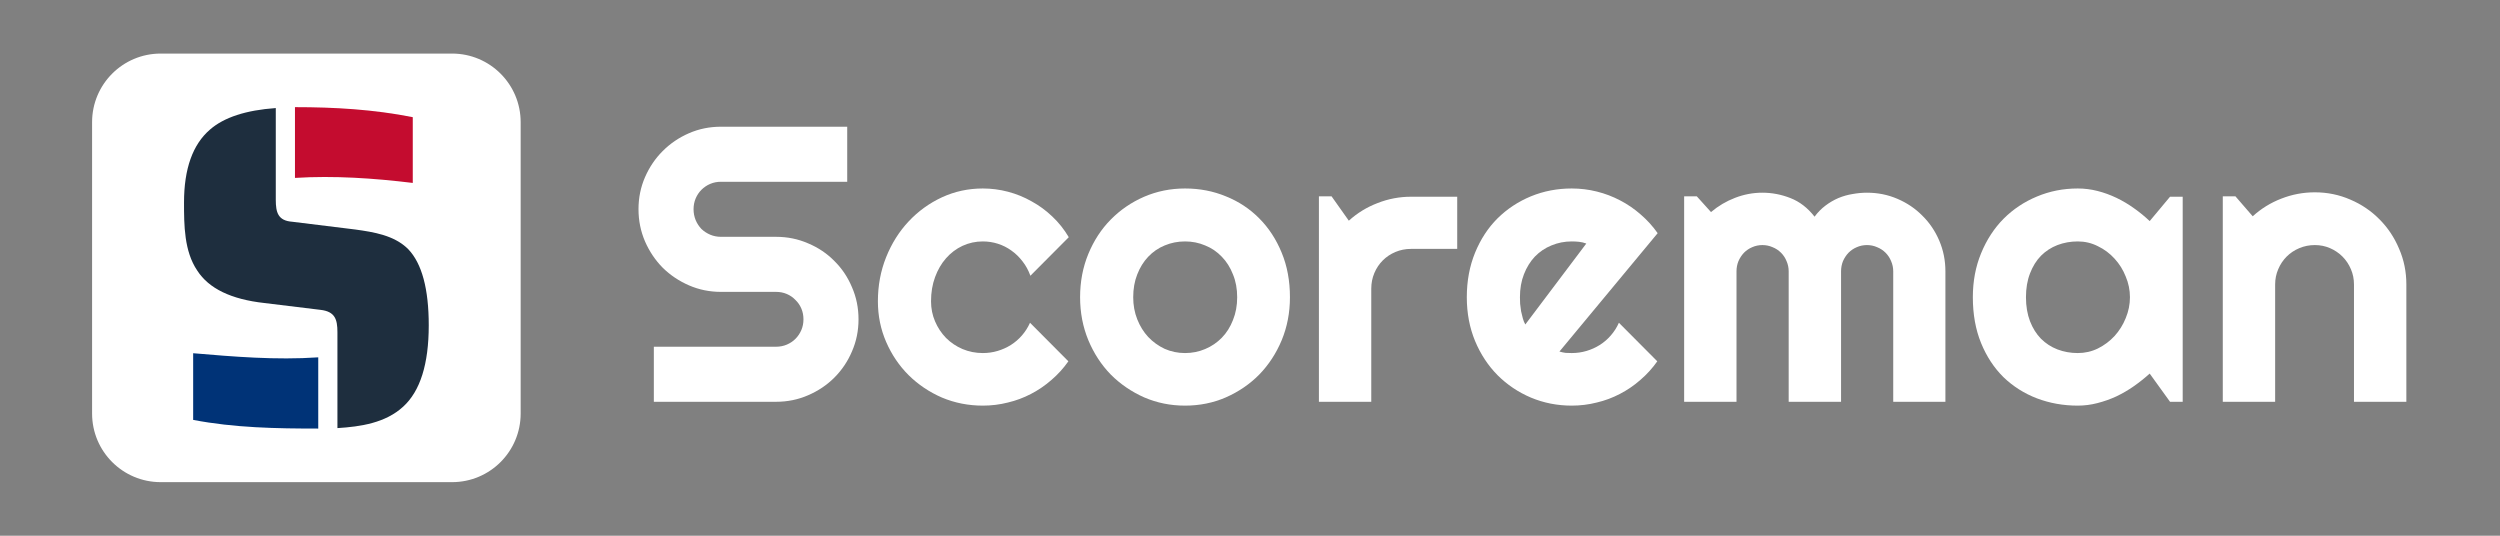
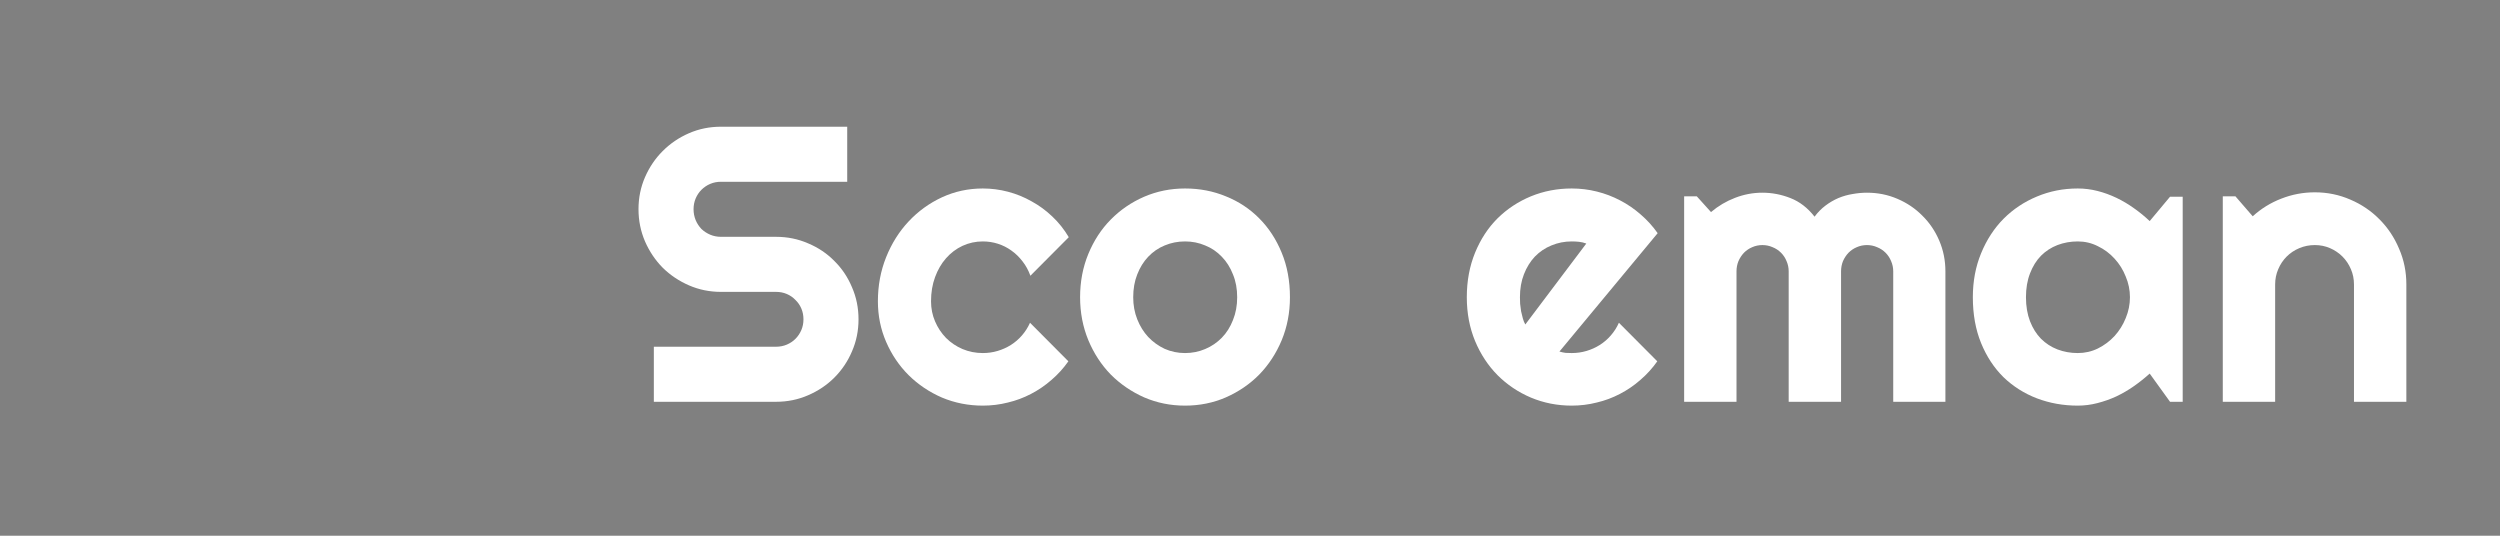
<svg xmlns="http://www.w3.org/2000/svg" width="140" height="30" viewBox="0 0 140 30" fill="none">
  <rect x="0" y="0" width="140" height="30" fill="#808080" stroke="none" />
  <path d="M35.756 11.715C35.756 11.078 35.878 10.479 36.121 9.921C36.365 9.362 36.694 8.875 37.11 8.46C37.532 8.037 38.023 7.704 38.581 7.461C39.14 7.217 39.738 7.096 40.375 7.096H47.444V10.179H40.375C40.16 10.179 39.96 10.218 39.774 10.297C39.587 10.376 39.423 10.487 39.279 10.63C39.144 10.766 39.036 10.927 38.957 11.113C38.879 11.3 38.839 11.5 38.839 11.715C38.839 11.93 38.879 12.134 38.957 12.327C39.036 12.513 39.144 12.678 39.279 12.821C39.423 12.957 39.587 13.065 39.774 13.144C39.96 13.222 40.16 13.262 40.375 13.262H43.458C44.096 13.262 44.694 13.383 45.252 13.627C45.818 13.863 46.309 14.193 46.724 14.615C47.146 15.031 47.476 15.521 47.712 16.087C47.956 16.645 48.077 17.244 48.077 17.881C48.077 18.518 47.956 19.116 47.712 19.675C47.476 20.233 47.146 20.724 46.724 21.146C46.309 21.562 45.818 21.891 45.252 22.135C44.694 22.378 44.096 22.5 43.458 22.5H36.615V19.417H43.458C43.673 19.417 43.874 19.378 44.06 19.299C44.246 19.22 44.407 19.113 44.543 18.977C44.686 18.833 44.797 18.669 44.876 18.482C44.955 18.296 44.994 18.096 44.994 17.881C44.994 17.666 44.955 17.465 44.876 17.279C44.797 17.093 44.686 16.932 44.543 16.796C44.407 16.653 44.246 16.542 44.06 16.463C43.874 16.384 43.673 16.345 43.458 16.345H40.375C39.738 16.345 39.14 16.223 38.581 15.979C38.023 15.736 37.532 15.407 37.11 14.991C36.694 14.569 36.365 14.078 36.121 13.52C35.878 12.954 35.756 12.352 35.756 11.715Z" fill="white" />
  <path d="M59.851 13.283L57.702 15.442C57.595 15.142 57.448 14.873 57.262 14.637C57.076 14.393 56.864 14.189 56.628 14.024C56.399 13.86 56.148 13.734 55.876 13.648C55.604 13.562 55.325 13.52 55.038 13.52C54.637 13.52 54.258 13.602 53.9 13.767C53.549 13.931 53.241 14.164 52.976 14.465C52.718 14.758 52.514 15.109 52.364 15.518C52.213 15.926 52.138 16.377 52.138 16.871C52.138 17.272 52.213 17.648 52.364 17.999C52.514 18.35 52.718 18.658 52.976 18.923C53.241 19.188 53.549 19.395 53.9 19.546C54.258 19.696 54.637 19.771 55.038 19.771C55.325 19.771 55.6 19.732 55.865 19.653C56.13 19.575 56.377 19.463 56.607 19.32C56.843 19.17 57.051 18.991 57.23 18.783C57.416 18.568 57.566 18.332 57.681 18.074L59.829 20.233C59.557 20.62 59.242 20.967 58.884 21.275C58.533 21.583 58.15 21.845 57.735 22.06C57.326 22.274 56.893 22.436 56.435 22.543C55.984 22.658 55.518 22.715 55.038 22.715C54.229 22.715 53.466 22.564 52.75 22.264C52.041 21.956 51.418 21.537 50.881 21.007C50.351 20.477 49.932 19.857 49.624 19.148C49.316 18.439 49.162 17.68 49.162 16.871C49.162 15.99 49.316 15.167 49.624 14.4C49.932 13.634 50.351 12.968 50.881 12.402C51.418 11.829 52.041 11.378 52.75 11.049C53.466 10.719 54.229 10.555 55.038 10.555C55.518 10.555 55.987 10.616 56.446 10.737C56.911 10.859 57.352 11.038 57.767 11.274C58.189 11.504 58.576 11.787 58.927 12.123C59.285 12.46 59.593 12.846 59.851 13.283Z" fill="white" />
  <path d="M72.237 16.645C72.237 17.505 72.083 18.307 71.775 19.052C71.467 19.789 71.048 20.43 70.518 20.975C69.988 21.512 69.365 21.938 68.649 22.253C67.94 22.561 67.177 22.715 66.361 22.715C65.551 22.715 64.789 22.561 64.073 22.253C63.364 21.938 62.74 21.512 62.203 20.975C61.673 20.43 61.255 19.789 60.947 19.052C60.639 18.307 60.485 17.505 60.485 16.645C60.485 15.772 60.639 14.963 60.947 14.218C61.255 13.473 61.673 12.832 62.203 12.295C62.74 11.751 63.364 11.325 64.073 11.017C64.789 10.709 65.551 10.555 66.361 10.555C67.177 10.555 67.94 10.701 68.649 10.995C69.365 11.282 69.988 11.693 70.518 12.23C71.048 12.76 71.467 13.401 71.775 14.153C72.083 14.898 72.237 15.729 72.237 16.645ZM69.282 16.645C69.282 16.173 69.204 15.747 69.046 15.367C68.896 14.98 68.688 14.651 68.423 14.379C68.158 14.1 67.847 13.888 67.489 13.745C67.138 13.595 66.762 13.52 66.361 13.52C65.96 13.52 65.58 13.595 65.222 13.745C64.871 13.888 64.563 14.1 64.298 14.379C64.04 14.651 63.836 14.98 63.686 15.367C63.535 15.747 63.46 16.173 63.46 16.645C63.46 17.09 63.535 17.501 63.686 17.881C63.836 18.26 64.04 18.59 64.298 18.869C64.563 19.148 64.871 19.37 65.222 19.535C65.58 19.693 65.96 19.771 66.361 19.771C66.762 19.771 67.138 19.696 67.489 19.546C67.847 19.395 68.158 19.184 68.423 18.912C68.688 18.64 68.896 18.311 69.046 17.924C69.204 17.537 69.282 17.111 69.282 16.645Z" fill="white" />
-   <path d="M76.791 22.5H73.859V10.995H74.568L75.534 12.359C76.007 11.93 76.544 11.6 77.146 11.371C77.747 11.135 78.37 11.017 79.015 11.017H81.604V13.938H79.015C78.707 13.938 78.417 13.996 78.145 14.11C77.873 14.225 77.636 14.383 77.436 14.583C77.235 14.784 77.078 15.02 76.963 15.292C76.849 15.564 76.791 15.854 76.791 16.162V22.5Z" fill="white" />
  <path d="M87.329 19.686C87.444 19.721 87.558 19.746 87.673 19.761C87.788 19.768 87.902 19.771 88.017 19.771C88.303 19.771 88.579 19.732 88.844 19.653C89.109 19.575 89.356 19.463 89.585 19.32C89.822 19.17 90.029 18.991 90.208 18.783C90.394 18.568 90.545 18.332 90.659 18.074L92.808 20.233C92.536 20.62 92.221 20.967 91.862 21.275C91.512 21.583 91.129 21.845 90.713 22.06C90.305 22.274 89.872 22.436 89.413 22.543C88.962 22.658 88.497 22.715 88.017 22.715C87.208 22.715 86.445 22.564 85.729 22.264C85.02 21.963 84.397 21.544 83.86 21.007C83.33 20.47 82.911 19.832 82.603 19.095C82.295 18.35 82.141 17.534 82.141 16.645C82.141 15.736 82.295 14.905 82.603 14.153C82.911 13.401 83.33 12.76 83.86 12.23C84.397 11.7 85.02 11.289 85.729 10.995C86.445 10.701 87.208 10.555 88.017 10.555C88.497 10.555 88.966 10.612 89.424 10.727C89.882 10.841 90.316 11.006 90.724 11.221C91.139 11.435 91.526 11.7 91.884 12.016C92.242 12.324 92.557 12.671 92.829 13.058L87.329 19.686ZM88.833 13.638C88.697 13.588 88.561 13.555 88.425 13.541C88.296 13.527 88.16 13.52 88.017 13.52C87.616 13.52 87.236 13.595 86.878 13.745C86.527 13.888 86.219 14.096 85.954 14.368C85.697 14.64 85.492 14.97 85.342 15.356C85.192 15.736 85.117 16.166 85.117 16.645C85.117 16.753 85.12 16.875 85.127 17.011C85.141 17.147 85.159 17.287 85.181 17.43C85.21 17.566 85.242 17.698 85.278 17.827C85.313 17.956 85.36 18.071 85.417 18.171L88.833 13.638Z" fill="white" />
  <path d="M108.943 22.5H106.021V15.195C106.021 14.995 105.981 14.805 105.903 14.626C105.831 14.447 105.727 14.289 105.591 14.153C105.455 14.017 105.297 13.913 105.118 13.842C104.939 13.763 104.75 13.724 104.549 13.724C104.349 13.724 104.159 13.763 103.98 13.842C103.808 13.913 103.654 14.017 103.518 14.153C103.389 14.289 103.285 14.447 103.206 14.626C103.135 14.805 103.099 14.995 103.099 15.195V22.5H100.166V15.195C100.166 14.995 100.127 14.805 100.048 14.626C99.977 14.447 99.873 14.289 99.737 14.153C99.6 14.017 99.443 13.913 99.264 13.842C99.085 13.763 98.895 13.724 98.695 13.724C98.494 13.724 98.304 13.763 98.125 13.842C97.953 13.913 97.799 14.017 97.663 14.153C97.534 14.289 97.431 14.447 97.352 14.626C97.28 14.805 97.244 14.995 97.244 15.195V22.5H94.312V10.995H95.021L95.816 11.876C96.224 11.532 96.671 11.267 97.158 11.081C97.653 10.888 98.165 10.791 98.695 10.791C99.232 10.791 99.754 10.891 100.263 11.092C100.779 11.292 101.23 11.64 101.616 12.134C101.795 11.89 102 11.683 102.229 11.511C102.458 11.339 102.698 11.199 102.948 11.092C103.206 10.984 103.471 10.909 103.743 10.866C104.016 10.816 104.284 10.791 104.549 10.791C105.158 10.791 105.727 10.906 106.257 11.135C106.794 11.364 107.26 11.679 107.654 12.08C108.055 12.474 108.37 12.94 108.599 13.477C108.828 14.014 108.943 14.587 108.943 15.195V22.5Z" fill="white" />
  <path d="M122.231 22.5H121.522L120.383 20.921C120.104 21.172 119.807 21.408 119.491 21.63C119.184 21.845 118.858 22.035 118.514 22.199C118.17 22.357 117.816 22.482 117.45 22.575C117.092 22.668 116.727 22.715 116.355 22.715C115.545 22.715 114.783 22.579 114.067 22.307C113.358 22.035 112.735 21.641 112.198 21.125C111.668 20.602 111.249 19.965 110.941 19.213C110.633 18.461 110.479 17.605 110.479 16.645C110.479 15.75 110.633 14.93 110.941 14.185C111.249 13.434 111.668 12.789 112.198 12.252C112.735 11.715 113.358 11.3 114.067 11.006C114.783 10.705 115.545 10.555 116.355 10.555C116.727 10.555 117.096 10.601 117.461 10.694C117.826 10.787 118.181 10.916 118.525 11.081C118.868 11.246 119.194 11.439 119.502 11.661C119.817 11.883 120.111 12.123 120.383 12.381L121.522 11.017H122.231V22.5ZM119.277 16.645C119.277 16.244 119.198 15.858 119.04 15.485C118.89 15.106 118.682 14.773 118.417 14.486C118.152 14.193 117.841 13.96 117.483 13.788C117.132 13.609 116.756 13.52 116.355 13.52C115.954 13.52 115.574 13.588 115.216 13.724C114.865 13.86 114.557 14.06 114.292 14.325C114.034 14.59 113.83 14.92 113.68 15.313C113.53 15.7 113.454 16.144 113.454 16.645C113.454 17.147 113.53 17.594 113.68 17.988C113.83 18.375 114.034 18.701 114.292 18.966C114.557 19.231 114.865 19.431 115.216 19.567C115.574 19.703 115.954 19.771 116.355 19.771C116.756 19.771 117.132 19.686 117.483 19.514C117.841 19.335 118.152 19.102 118.417 18.815C118.682 18.522 118.89 18.189 119.04 17.816C119.198 17.437 119.277 17.047 119.277 16.645Z" fill="white" />
  <path d="M127.408 22.5H124.476V10.995H125.185L126.152 12.112C126.624 11.683 127.158 11.353 127.752 11.124C128.354 10.888 128.98 10.77 129.632 10.77C130.334 10.77 130.996 10.906 131.619 11.178C132.242 11.443 132.787 11.812 133.252 12.284C133.718 12.75 134.083 13.297 134.348 13.928C134.62 14.551 134.756 15.217 134.756 15.926V22.5H131.823V15.926C131.823 15.625 131.766 15.342 131.652 15.077C131.537 14.805 131.379 14.569 131.179 14.368C130.978 14.168 130.746 14.01 130.481 13.896C130.216 13.781 129.933 13.724 129.632 13.724C129.324 13.724 129.034 13.781 128.762 13.896C128.49 14.01 128.253 14.168 128.053 14.368C127.852 14.569 127.695 14.805 127.58 15.077C127.466 15.342 127.408 15.625 127.408 15.926V22.5Z" fill="white" />
  <g clip-path="url(#clip0_1304_22)">
-     <path d="M5.157 6.84C5.157 4.719 6.877 3 8.997 3H25.317C27.438 3 29.157 4.719 29.157 6.84V23.16C29.157 25.281 27.438 27 25.317 27H8.997C6.877 27 5.157 25.281 5.157 23.16V6.84Z" fill="white" />
+     <path d="M5.157 6.84C5.157 4.719 6.877 3 8.997 3H25.317C27.438 3 29.157 4.719 29.157 6.84V23.16C29.157 25.281 27.438 27 25.317 27H8.997C6.877 27 5.157 25.281 5.157 23.16Z" fill="white" />
    <path d="M18.896 18.605C18.896 17.872 18.753 17.447 17.95 17.352L14.805 16.969C12.947 16.764 11.694 16.159 11.047 15.153C10.31 14.07 10.305 12.603 10.305 11.344C10.305 9.452 10.791 8.088 11.763 7.253C12.547 6.571 13.774 6.17 15.444 6.051V11.19C15.444 11.887 15.563 12.36 16.365 12.418L19.893 12.852C20.933 12.997 22.085 13.177 22.859 13.952C23.626 14.753 24.01 16.176 24.01 18.221C24.01 20.386 23.532 21.903 22.578 22.773C21.585 23.686 20.193 23.893 18.896 23.974V18.605Z" fill="#1E2E3E" />
-     <path d="M10.817 19.781V23.514C13.124 23.958 15.481 24 17.822 24V20.011C15.445 20.174 13.071 19.972 10.817 19.781L10.817 19.781Z" fill="#003377" />
-     <path d="M16.518 6V9.963C18.718 9.826 20.929 9.979 23.115 10.244V6.562C20.937 6.127 18.734 6 16.518 6Z" fill="#C40C2F" />
  </g>
  <defs>
    <clipPath id="clip0_1304_22">
-       <rect width="24" height="24" fill="white" transform="translate(5.157 3)" />
-     </clipPath>
+       </clipPath>
  </defs>
</svg>